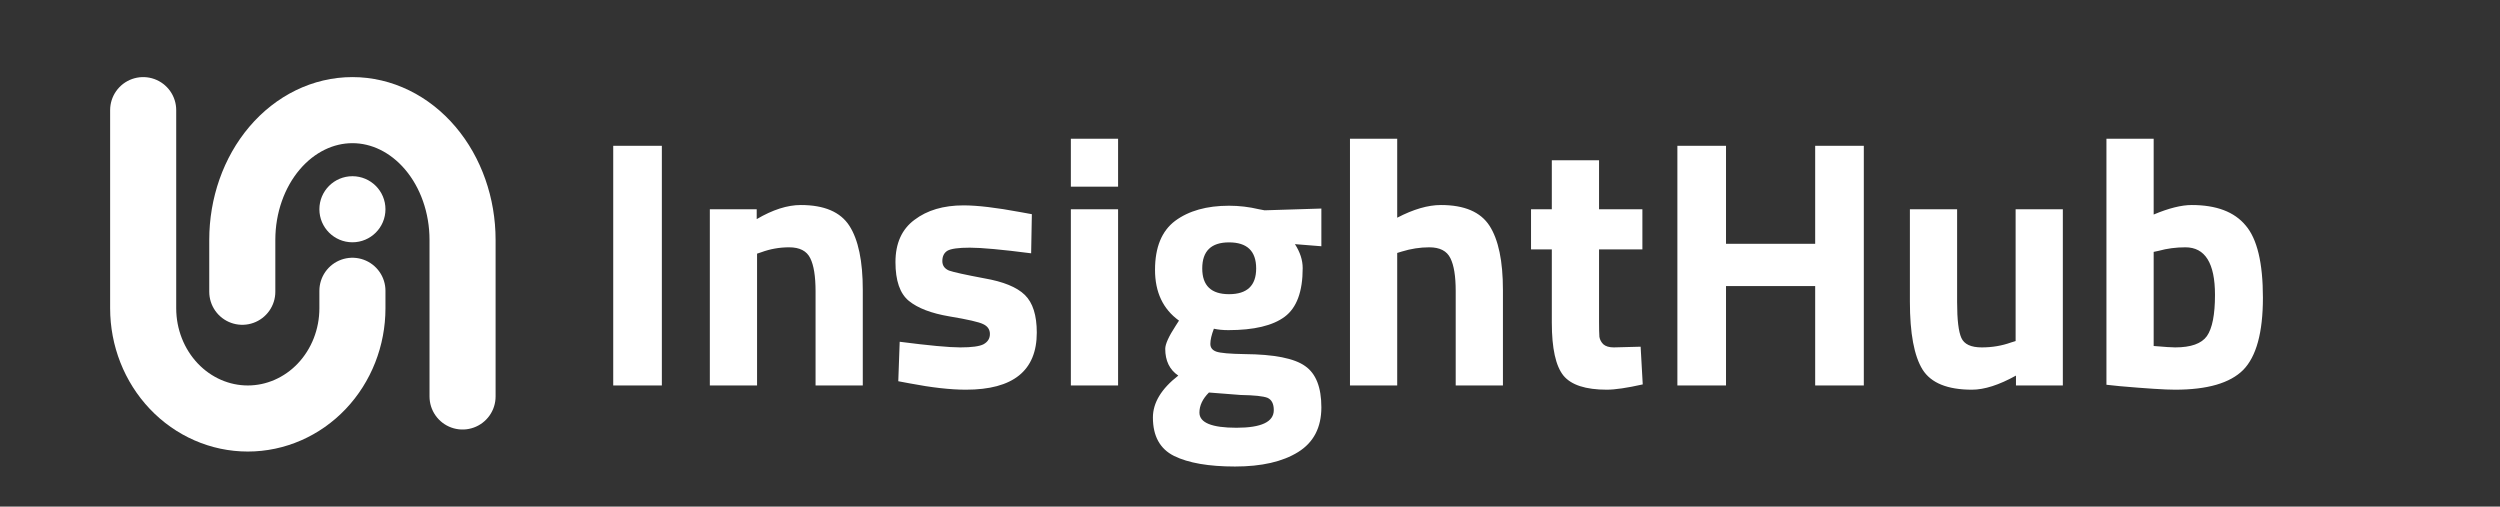
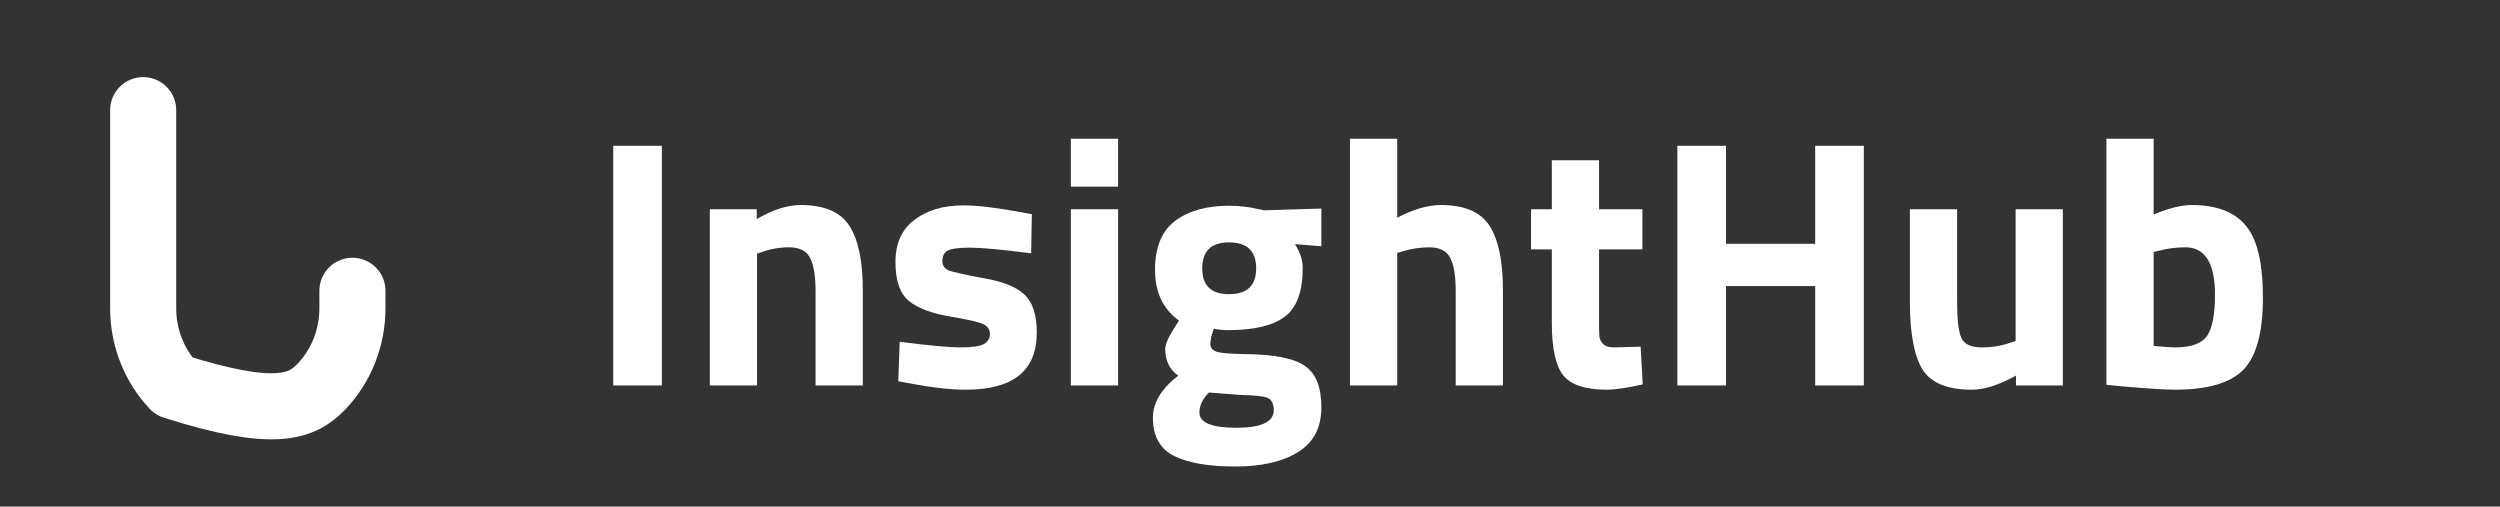
<svg xmlns="http://www.w3.org/2000/svg" width="227" height="46" viewBox="0 0 227 46" fill="none">
  <rect x="0" y="0" width="227" height="46" fill="#333333" stroke="none" />
  <path d="M55.681 35V13.24H60.096V35H55.681ZM68.741 35H64.453V19H68.709V19.896C70.159 19.043 71.493 18.616 72.709 18.616C74.842 18.616 76.314 19.245 77.125 20.504C77.935 21.763 78.341 23.704 78.341 26.328V35H74.053V26.456C74.053 25.091 73.893 24.088 73.573 23.448C73.253 22.787 72.613 22.456 71.653 22.456C70.778 22.456 69.935 22.605 69.125 22.904L68.741 23.032V35ZM93.628 23C90.983 22.659 89.127 22.488 88.06 22.488C87.015 22.488 86.332 22.584 86.012 22.776C85.714 22.968 85.564 23.277 85.564 23.704C85.564 24.109 85.767 24.397 86.172 24.568C86.599 24.717 87.666 24.952 89.372 25.272C91.1 25.571 92.327 26.072 93.052 26.776C93.778 27.48 94.14 28.621 94.14 30.2C94.14 33.656 91.996 35.384 87.708 35.384C86.3 35.384 84.594 35.192 82.588 34.808L81.564 34.616L81.692 31.032C84.338 31.373 86.172 31.544 87.196 31.544C88.242 31.544 88.946 31.448 89.308 31.256C89.692 31.043 89.884 30.733 89.884 30.328C89.884 29.923 89.682 29.624 89.276 29.432C88.892 29.24 87.868 29.005 86.204 28.728C84.562 28.451 83.335 27.981 82.524 27.32C81.714 26.659 81.308 25.485 81.308 23.8C81.308 22.093 81.884 20.813 83.036 19.96C84.188 19.085 85.671 18.648 87.484 18.648C88.743 18.648 90.46 18.851 92.636 19.256L93.692 19.448L93.628 23ZM97.234 35V19H101.522V35H97.234ZM97.234 16.952V12.6H101.522V16.952H97.234ZM119.98 36.984C119.98 38.819 119.276 40.173 117.868 41.048C116.46 41.923 114.551 42.36 112.14 42.36C109.751 42.36 107.905 42.04 106.604 41.4C105.324 40.76 104.684 39.597 104.684 37.912C104.684 36.568 105.452 35.299 106.988 34.104C106.199 33.571 105.804 32.76 105.804 31.672C105.804 31.245 106.124 30.541 106.764 29.56L107.052 29.112C105.601 28.067 104.876 26.531 104.876 24.504C104.876 22.456 105.484 20.973 106.7 20.056C107.937 19.139 109.569 18.68 111.596 18.68C112.513 18.68 113.42 18.787 114.316 19L114.828 19.096L119.98 18.936V22.36L117.58 22.168C118.049 22.893 118.284 23.619 118.284 24.344C118.284 26.477 117.74 27.949 116.652 28.76C115.564 29.571 113.857 29.976 111.532 29.976C111.041 29.976 110.604 29.933 110.22 29.848C110.007 30.403 109.9 30.861 109.9 31.224C109.9 31.565 110.081 31.8 110.444 31.928C110.807 32.056 111.66 32.131 113.004 32.152C115.692 32.173 117.527 32.536 118.508 33.24C119.489 33.923 119.98 35.171 119.98 36.984ZM108.908 37.464C108.908 38.381 110.028 38.84 112.268 38.84C114.529 38.84 115.66 38.307 115.66 37.24C115.66 36.664 115.468 36.291 115.084 36.12C114.7 35.971 113.889 35.885 112.652 35.864L109.772 35.64C109.196 36.216 108.908 36.824 108.908 37.464ZM109.164 24.376C109.164 25.933 109.975 26.712 111.596 26.712C113.239 26.712 114.06 25.933 114.06 24.376C114.06 22.797 113.239 22.008 111.596 22.008C109.975 22.008 109.164 22.797 109.164 24.376ZM126.866 35H122.578V12.6H126.866V19.768C128.338 19 129.66 18.616 130.834 18.616C132.967 18.616 134.439 19.245 135.25 20.504C136.06 21.763 136.466 23.704 136.466 26.328V35H132.178V26.424C132.178 25.08 132.018 24.088 131.698 23.448C131.378 22.787 130.738 22.456 129.778 22.456C128.946 22.456 128.114 22.584 127.282 22.84L126.866 22.968V35ZM149.129 22.648H145.193V29.208C145.193 29.848 145.204 30.307 145.225 30.584C145.268 30.84 145.385 31.064 145.577 31.256C145.791 31.448 146.111 31.544 146.537 31.544L148.969 31.48L149.161 34.904C147.732 35.224 146.644 35.384 145.897 35.384C143.977 35.384 142.665 34.957 141.961 34.104C141.257 33.229 140.905 31.629 140.905 29.304V22.648H139.017V19H140.905V14.552H145.193V19H149.129V22.648ZM164.818 35V25.976H156.722V35H152.306V13.24H156.722V22.136H164.818V13.24H169.234V35H164.818ZM183.018 19H187.306V35H183.05V34.104C181.514 34.957 180.18 35.384 179.05 35.384C176.831 35.384 175.338 34.776 174.57 33.56C173.802 32.323 173.418 30.264 173.418 27.384V19H177.706V27.448C177.706 29.027 177.834 30.104 178.09 30.68C178.346 31.256 178.964 31.544 179.946 31.544C180.884 31.544 181.77 31.395 182.602 31.096L183.018 30.968V19ZM199.009 18.616C201.249 18.616 202.881 19.235 203.905 20.472C204.951 21.688 205.473 23.875 205.473 27.032C205.473 30.189 204.876 32.376 203.681 33.592C202.487 34.787 200.428 35.384 197.505 35.384C196.588 35.384 194.913 35.277 192.481 35.064L191.265 34.936V12.6H195.553V19.48C196.919 18.904 198.071 18.616 199.009 18.616ZM197.505 31.544C198.935 31.544 199.895 31.203 200.385 30.52C200.876 29.816 201.121 28.568 201.121 26.776C201.121 23.896 200.225 22.456 198.433 22.456C197.58 22.456 196.769 22.563 196.001 22.776L195.553 22.872V31.416C196.535 31.501 197.185 31.544 197.505 31.544Z" fill="white" />
-   <path d="M22 26.492V21.78C22 18.656 23.053 15.659 24.929 13.45C26.804 11.241 29.348 10 32 10C34.652 10 37.196 11.241 39.071 13.45C40.947 15.659 42 18.656 42 21.78V36" stroke="white" stroke-width="6" stroke-linecap="round" stroke-linejoin="round" />
-   <path d="M13 10V27.99C13 30.645 14.001 33.191 15.783 35.068C17.564 36.945 19.98 38 22.5 38C25.02 38 27.436 36.945 29.218 35.068C30.999 33.191 32 30.645 32 27.99V26.403" stroke="white" stroke-width="6" stroke-linecap="round" stroke-linejoin="round" />
-   <path d="M32 22C33.657 22 35 20.657 35 19C35 17.343 33.657 16 32 16C30.343 16 29 17.343 29 19C29 20.657 30.343 22 32 22Z" fill="white" />
+   <path d="M13 10V27.99C13 30.645 14.001 33.191 15.783 35.068C25.02 38 27.436 36.945 29.218 35.068C30.999 33.191 32 30.645 32 27.99V26.403" stroke="white" stroke-width="6" stroke-linecap="round" stroke-linejoin="round" />
</svg>